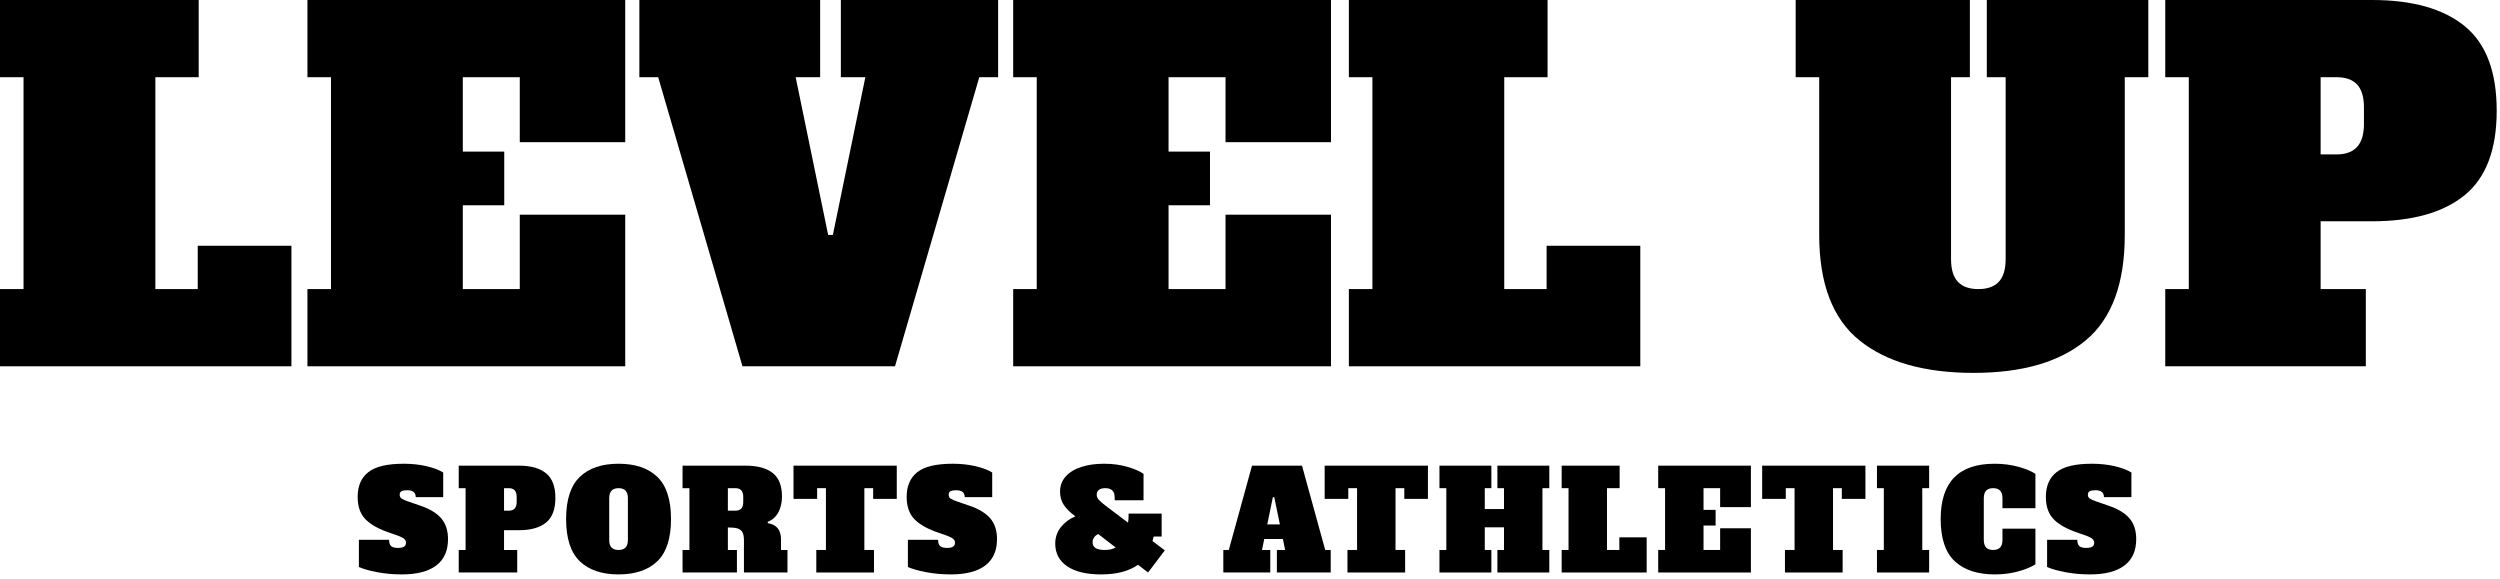
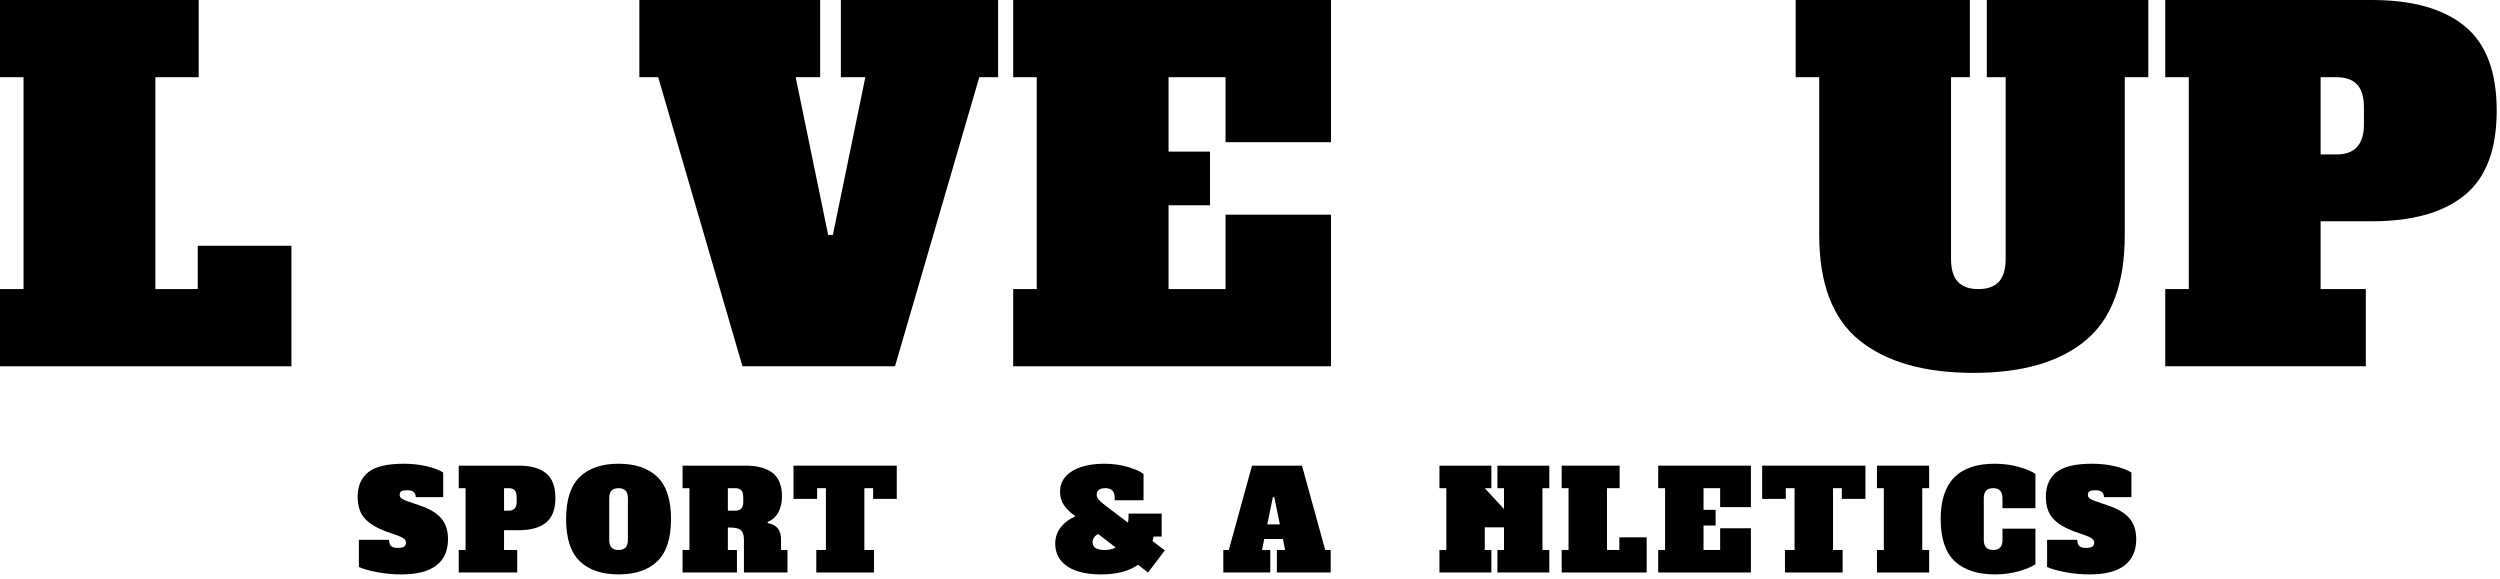
<svg xmlns="http://www.w3.org/2000/svg" width="100%" height="100%" viewBox="0 0 531 123" version="1.1" xml:space="preserve" style="fill-rule:evenodd;clip-rule:evenodd;stroke-linejoin:round;stroke-miterlimit:2;">
  <g transform="matrix(1,0,0,1,-288.596,-494.348)">
    <g transform="matrix(1,0,0,1,-6.747,49.281)">
      <path d="M295.343,522.867L295.343,506.467L300.343,506.467L300.343,461.467L295.343,461.467L295.343,445.067L337.543,445.067L337.543,461.467L328.343,461.467L328.343,506.467L337.343,506.467L337.343,497.267L357.243,497.267L357.243,522.867L295.343,522.867Z" style="fill-rule:nonzero;" />
    </g>
    <g transform="matrix(1,0,0,1,-6.747,49.281)">
-       <path d="M360.643,522.867L360.643,506.467L365.643,506.467L365.643,461.467L360.643,461.467L360.643,445.067L428.143,445.067L428.143,475.267L405.743,475.267L405.743,461.467L393.643,461.467L393.643,477.267L402.443,477.267L402.443,488.667L393.643,488.667L393.643,506.467L405.743,506.467L405.743,490.667L428.143,490.667L428.143,522.867L360.643,522.867Z" style="fill-rule:nonzero;" />
-     </g>
+       </g>
    <g transform="matrix(1,0,0,1,-6.747,49.281)">
      <path d="M473.943,445.067L507.343,445.067L507.343,461.467L503.343,461.467L485.443,522.867L453.043,522.867L435.143,461.467L431.143,461.467L431.143,445.067L469.543,445.067L469.543,461.467L464.343,461.467L471.243,494.967L472.243,494.967L479.143,461.467L473.943,461.467L473.943,445.067Z" style="fill-rule:nonzero;" />
    </g>
    <g transform="matrix(1,0,0,1,-6.747,49.281)">
      <path d="M510.543,522.867L510.543,506.467L515.543,506.467L515.543,461.467L510.543,461.467L510.543,445.067L578.043,445.067L578.043,475.267L555.643,475.267L555.643,461.467L543.543,461.467L543.543,477.267L552.343,477.267L552.343,488.667L543.543,488.667L543.543,506.467L555.643,506.467L555.643,490.667L578.043,490.667L578.043,522.867L510.543,522.867Z" style="fill-rule:nonzero;" />
    </g>
    <g transform="matrix(1,0,0,1,-6.747,49.281)">
-       <path d="M581.843,522.867L581.843,506.467L586.843,506.467L586.843,461.467L581.843,461.467L581.843,445.067L624.043,445.067L624.043,461.467L614.843,461.467L614.843,506.467L623.843,506.467L623.843,497.267L643.743,497.267L643.743,522.867L581.843,522.867Z" style="fill-rule:nonzero;" />
-     </g>
+       </g>
    <g transform="matrix(1,0,0,1,-6.747,49.281)">
      <path d="M714.543,524.267C704.076,524.267 695.993,521.967 690.293,517.367C684.593,512.767 681.743,505.3 681.743,494.967L681.743,461.467L676.743,461.467L676.743,445.067L713.743,445.067L713.743,461.467L709.743,461.467L709.743,500.067C709.743,502.267 710.226,503.883 711.193,504.917C712.159,505.95 713.609,506.467 715.543,506.467C717.476,506.467 718.926,505.95 719.893,504.917C720.859,503.883 721.343,502.267 721.343,500.067L721.343,461.467L717.343,461.467L717.343,445.067L751.643,445.067L751.643,461.467L746.643,461.467L746.643,494.967C746.643,505.3 743.876,512.767 738.343,517.367C732.809,521.967 724.876,524.267 714.543,524.267Z" style="fill-rule:nonzero;" />
    </g>
    <g transform="matrix(1,0,0,1,-6.747,49.281)">
      <path d="M755.243,506.467L760.243,506.467L760.243,461.467L755.243,461.467L755.243,445.067L799.143,445.067C807.743,445.067 814.309,446.917 818.843,450.617C823.376,454.317 825.643,460.3 825.643,468.567C825.643,476.833 823.376,482.817 818.843,486.517C814.309,490.217 807.743,492.067 799.143,492.067L788.243,492.067L788.243,506.467L797.843,506.467L797.843,522.867L755.243,522.867L755.243,506.467ZM791.643,477.867C795.509,477.867 797.443,475.733 797.443,471.467L797.443,467.867C797.443,465.667 796.959,464.05 795.993,463.017C795.026,461.983 793.576,461.467 791.643,461.467L788.243,461.467L788.243,477.867L791.643,477.867Z" style="fill-rule:nonzero;" />
    </g>
    <g transform="matrix(1,0,0,1,-19.568,-94.387)">
      <path d="M393.522,710.74C391.655,710.74 389.89,710.579 388.228,710.259C386.565,709.938 385.287,709.573 384.392,709.165L384.392,703.39L390.809,703.39C390.809,703.993 390.945,704.43 391.217,704.702C391.49,704.975 391.986,705.111 392.705,705.111C393.308,705.111 393.74,705.018 394.003,704.834C394.265,704.649 394.397,704.372 394.397,704.002C394.397,703.691 394.27,703.424 394.017,703.2C393.765,702.977 393.327,702.748 392.705,702.515L390.197,701.64C388.038,700.823 386.488,699.861 385.545,698.752C384.601,697.644 384.13,696.147 384.13,694.261C384.13,691.966 384.883,690.221 386.39,689.025C387.897,687.829 390.411,687.232 393.93,687.232C395.622,687.232 397.211,687.402 398.699,687.742C400.186,688.082 401.387,688.534 402.301,689.098L402.301,694.319L396.467,694.319C396.467,693.347 395.865,692.861 394.659,692.861C394.076,692.861 393.663,692.934 393.42,693.079C393.176,693.225 393.055,693.483 393.055,693.852C393.055,694.183 393.196,694.445 393.478,694.64C393.76,694.834 394.222,695.039 394.863,695.252L397.401,696.127C399.462,696.827 400.964,697.736 401.907,698.854C402.85,699.973 403.322,701.436 403.322,703.244C403.322,705.714 402.49,707.58 400.828,708.844C399.165,710.108 396.73,710.74 393.522,710.74Z" style="fill-rule:nonzero;" />
    </g>
    <g transform="matrix(1,0,0,1,-19.568,-94.387)">
      <path d="M405.597,705.548L407.055,705.548L407.055,692.423L405.597,692.423L405.597,687.64L418.401,687.64C420.909,687.64 422.824,688.179 424.147,689.259C425.469,690.338 426.13,692.083 426.13,694.494C426.13,696.905 425.469,698.65 424.147,699.729C422.824,700.809 420.909,701.348 418.401,701.348L415.222,701.348L415.222,705.548L418.022,705.548L418.022,710.332L405.597,710.332L405.597,705.548ZM416.213,697.207C417.341,697.207 417.905,696.584 417.905,695.34L417.905,694.29C417.905,693.648 417.764,693.177 417.482,692.875C417.2,692.574 416.777,692.423 416.213,692.423L415.222,692.423L415.222,697.207L416.213,697.207Z" style="fill-rule:nonzero;" />
    </g>
    <g transform="matrix(1,0,0,1,-19.568,-94.387)">
      <path d="M439.547,710.74C435.988,710.74 433.242,709.807 431.307,707.94C429.372,706.073 428.405,703.089 428.405,698.986C428.405,694.883 429.372,691.898 431.307,690.032C433.242,688.165 435.988,687.232 439.547,687.232C443.105,687.232 445.851,688.165 447.786,690.032C449.721,691.898 450.688,694.883 450.688,698.986C450.688,703.089 449.721,706.073 447.786,707.94C445.851,709.807 443.105,710.74 439.547,710.74ZM439.547,705.548C440.208,705.548 440.704,705.373 441.034,705.023C441.365,704.673 441.53,704.129 441.53,703.39L441.53,694.582C441.53,693.843 441.365,693.298 441.034,692.948C440.704,692.598 440.208,692.423 439.547,692.423C438.886,692.423 438.39,692.598 438.059,692.948C437.729,693.298 437.563,693.843 437.563,694.582L437.563,703.39C437.563,704.148 437.729,704.698 438.059,705.038C438.39,705.378 438.886,705.548 439.547,705.548Z" style="fill-rule:nonzero;" />
    </g>
    <g transform="matrix(1,0,0,1,-19.568,-94.387)">
      <path d="M453.138,705.548L454.597,705.548L454.597,692.423L453.138,692.423L453.138,687.64L466.526,687.64C469.034,687.64 470.949,688.155 472.272,689.186C473.594,690.216 474.255,691.889 474.255,694.202C474.255,695.505 473.992,696.633 473.467,697.586C472.942,698.539 472.194,699.2 471.222,699.569L471.251,699.861C473.117,700.152 474.051,701.3 474.051,703.302L474.051,705.548L475.422,705.548L475.422,710.332L466.176,710.332L466.176,703.477C466.176,702.719 466.064,702.145 465.84,701.757C465.617,701.368 465.267,701.105 464.79,700.969C464.314,700.833 463.638,700.765 462.763,700.765L462.763,705.548L464.688,705.548L464.688,710.332L453.138,710.332L453.138,705.548ZM464.338,697.207C464.902,697.207 465.325,697.056 465.607,696.754C465.889,696.453 466.03,695.982 466.03,695.34L466.03,694.29C466.03,693.648 465.889,693.177 465.607,692.875C465.325,692.574 464.902,692.423 464.338,692.423L462.763,692.423L462.763,697.207L464.338,697.207Z" style="fill-rule:nonzero;" />
    </g>
    <g transform="matrix(1,0,0,1,-19.568,-94.387)">
      <path d="M498.638,694.698L493.622,694.698L493.622,692.423L491.755,692.423L491.755,705.548L493.797,705.548L493.797,710.332L481.547,710.332L481.547,705.548L483.588,705.548L483.588,692.423L481.722,692.423L481.722,694.698L476.705,694.698L476.705,687.64L498.638,687.64L498.638,694.698Z" style="fill-rule:nonzero;" />
    </g>
    <g transform="matrix(1,0,0,1,-19.568,-94.387)">
-       <path d="M510.13,710.74C508.263,710.74 506.499,710.579 504.836,710.259C503.174,709.938 501.895,709.573 501.001,709.165L501.001,703.39L507.417,703.39C507.417,703.993 507.554,704.43 507.826,704.702C508.098,704.975 508.594,705.111 509.313,705.111C509.916,705.111 510.349,705.018 510.611,704.834C510.874,704.649 511.005,704.372 511.005,704.002C511.005,703.691 510.879,703.424 510.626,703.2C510.373,702.977 509.936,702.748 509.313,702.515L506.805,701.64C504.647,700.823 503.096,699.861 502.153,698.752C501.21,697.644 500.738,696.147 500.738,694.261C500.738,691.966 501.492,690.221 502.999,689.025C504.506,687.829 507.019,687.232 510.538,687.232C512.23,687.232 513.82,687.402 515.307,687.742C516.795,688.082 517.995,688.534 518.909,689.098L518.909,694.319L513.076,694.319C513.076,693.347 512.473,692.861 511.267,692.861C510.684,692.861 510.271,692.934 510.028,693.079C509.785,693.225 509.663,693.483 509.663,693.852C509.663,694.183 509.804,694.445 510.086,694.64C510.368,694.834 510.83,695.039 511.472,695.252L514.009,696.127C516.07,696.827 517.572,697.736 518.515,698.854C519.458,699.973 519.93,701.436 519.93,703.244C519.93,705.714 519.099,707.58 517.436,708.844C515.774,710.108 513.338,710.74 510.13,710.74Z" style="fill-rule:nonzero;" />
-     </g>
+       </g>
    <g transform="matrix(1,0,0,1,-19.568,-94.387)">
      <path d="M542.038,710.74C538.908,710.74 536.501,710.161 534.82,709.004C533.138,707.848 532.297,706.248 532.297,704.207C532.297,702.845 532.705,701.664 533.522,700.663C534.338,699.661 535.359,698.908 536.584,698.402C535.495,697.625 534.679,696.827 534.134,696.011C533.59,695.194 533.317,694.241 533.317,693.152C533.317,691.908 533.716,690.839 534.513,689.944C535.311,689.05 536.414,688.374 537.824,687.917C539.233,687.46 540.842,687.232 542.651,687.232C544.479,687.232 546.151,687.455 547.667,687.902C549.184,688.35 550.312,688.845 551.051,689.39L551.051,694.99L544.926,694.99L544.926,694.465C544.926,693.765 544.761,693.25 544.43,692.919C544.099,692.589 543.604,692.423 542.942,692.423C541.717,692.423 541.105,692.9 541.105,693.852C541.105,694.222 541.256,694.572 541.557,694.902C541.858,695.233 542.34,695.651 543.001,696.157L547.755,699.744C547.833,699.336 547.872,698.869 547.872,698.344L547.872,697.819L554.901,697.819L554.901,702.69L553.209,702.69L552.947,703.652L555.572,705.636L552.013,710.332L549.884,708.698C547.94,710.059 545.324,710.74 542.038,710.74ZM542.797,705.548C543.749,705.548 544.527,705.373 545.13,705.023L541.426,702.165C541.056,702.34 540.765,702.578 540.551,702.879C540.337,703.181 540.23,703.516 540.23,703.886C540.23,704.469 540.449,704.892 540.886,705.154C541.324,705.417 541.961,705.548 542.797,705.548Z" style="fill-rule:nonzero;" />
    </g>
    <g transform="matrix(1,0,0,1,-19.568,-94.387)">
      <path d="M589.638,705.548L590.805,705.548L590.805,710.332L579.372,710.332L579.372,705.548L581.122,705.548L580.655,703.215L576.688,703.215L576.222,705.548L577.972,705.548L577.972,710.332L567.997,710.332L567.997,705.548L569.163,705.548L574.092,687.64L584.709,687.64L589.638,705.548ZM577.33,700.123L580.013,700.123L578.817,694.319L578.526,694.319L577.33,700.123Z" style="fill-rule:nonzero;" />
    </g>
    <g transform="matrix(1,0,0,1,-19.568,-94.387)">
-       <path d="M611.455,694.698L606.438,694.698L606.438,692.423L604.572,692.423L604.572,705.548L606.613,705.548L606.613,710.332L594.363,710.332L594.363,705.548L596.405,705.548L596.405,692.423L594.538,692.423L594.538,694.698L589.522,694.698L589.522,687.64L611.455,687.64L611.455,694.698Z" style="fill-rule:nonzero;" />
-     </g>
+       </g>
    <g transform="matrix(1,0,0,1,-19.568,-94.387)">
-       <path d="M637.238,692.423L635.78,692.423L635.78,705.548L637.238,705.548L637.238,710.332L626.213,710.332L626.213,705.548L627.613,705.548L627.613,700.736L623.53,700.736L623.53,705.548L624.93,705.548L624.93,710.332L613.905,710.332L613.905,705.548L615.363,705.548L615.363,692.423L613.905,692.423L613.905,687.64L624.93,687.64L624.93,692.423L623.53,692.423L623.53,696.857L627.613,696.857L627.613,692.423L626.213,692.423L626.213,687.64L637.238,687.64L637.238,692.423Z" style="fill-rule:nonzero;" />
+       <path d="M637.238,692.423L635.78,692.423L635.78,705.548L637.238,705.548L637.238,710.332L626.213,710.332L626.213,705.548L627.613,705.548L627.613,700.736L623.53,700.736L623.53,705.548L624.93,705.548L624.93,710.332L613.905,710.332L613.905,705.548L615.363,705.548L615.363,692.423L613.905,692.423L613.905,687.64L624.93,687.64L624.93,692.423L623.53,692.423L627.613,696.857L627.613,692.423L626.213,692.423L626.213,687.64L637.238,687.64L637.238,692.423Z" style="fill-rule:nonzero;" />
    </g>
    <g transform="matrix(1,0,0,1,-19.568,-94.387)">
      <path d="M639.863,710.332L639.863,705.548L641.322,705.548L641.322,692.423L639.863,692.423L639.863,687.64L652.172,687.64L652.172,692.423L649.488,692.423L649.488,705.548L652.113,705.548L652.113,702.865L657.917,702.865L657.917,710.332L639.863,710.332Z" style="fill-rule:nonzero;" />
    </g>
    <g transform="matrix(1,0,0,1,-19.568,-94.387)">
      <path d="M660.367,710.332L660.367,705.548L661.826,705.548L661.826,692.423L660.367,692.423L660.367,687.64L680.055,687.64L680.055,696.448L673.522,696.448L673.522,692.423L669.992,692.423L669.992,697.032L672.559,697.032L672.559,700.357L669.992,700.357L669.992,705.548L673.522,705.548L673.522,700.94L680.055,700.94L680.055,710.332L660.367,710.332Z" style="fill-rule:nonzero;" />
    </g>
    <g transform="matrix(1,0,0,1,-19.568,-94.387)">
      <path d="M704.38,694.698L699.363,694.698L699.363,692.423L697.497,692.423L697.497,705.548L699.538,705.548L699.538,710.332L687.288,710.332L687.288,705.548L689.33,705.548L689.33,692.423L687.463,692.423L687.463,694.698L682.447,694.698L682.447,687.64L704.38,687.64L704.38,694.698Z" style="fill-rule:nonzero;" />
    </g>
    <g transform="matrix(1,0,0,1,-19.568,-94.387)">
      <path d="M706.83,710.332L706.83,705.548L708.288,705.548L708.288,692.423L706.83,692.423L706.83,687.64L717.913,687.64L717.913,692.423L716.455,692.423L716.455,705.548L717.913,705.548L717.913,710.332L706.83,710.332Z" style="fill-rule:nonzero;" />
    </g>
    <g transform="matrix(1,0,0,1,-19.568,-94.387)">
      <path d="M731.855,710.74C728.18,710.74 725.346,709.807 723.353,707.94C721.36,706.073 720.363,703.089 720.363,698.986C720.363,691.15 724.174,687.232 731.797,687.232C733.644,687.232 735.36,687.455 736.945,687.902C738.529,688.35 739.711,688.845 740.488,689.39L740.488,696.682L733.488,696.682L733.488,694.582C733.488,693.843 733.323,693.298 732.992,692.948C732.662,692.598 732.166,692.423 731.505,692.423C730.844,692.423 730.348,692.598 730.017,692.948C729.687,693.298 729.522,693.843 729.522,694.582L729.522,703.39C729.522,704.129 729.687,704.673 730.017,705.023C730.348,705.373 730.844,705.548 731.505,705.548C732.166,705.548 732.662,705.373 732.992,705.023C733.323,704.673 733.488,704.129 733.488,703.39L733.488,701.027L740.488,701.027L740.488,708.582C739.691,709.126 738.51,709.622 736.945,710.069C735.379,710.516 733.683,710.74 731.855,710.74Z" style="fill-rule:nonzero;" />
    </g>
    <g transform="matrix(1,0,0,1,-19.568,-94.387)">
      <path d="M752.097,710.74C750.23,710.74 748.465,710.579 746.803,710.259C745.14,709.938 743.862,709.573 742.967,709.165L742.967,703.39L749.384,703.39C749.384,703.993 749.52,704.43 749.792,704.702C750.065,704.975 750.561,705.111 751.28,705.111C751.883,705.111 752.315,705.018 752.578,704.834C752.84,704.649 752.972,704.372 752.972,704.002C752.972,703.691 752.845,703.424 752.592,703.2C752.34,702.977 751.902,702.748 751.28,702.515L748.772,701.64C746.613,700.823 745.063,699.861 744.12,698.752C743.176,697.644 742.705,696.147 742.705,694.261C742.705,691.966 743.458,690.221 744.965,689.025C746.472,687.829 748.986,687.232 752.505,687.232C754.197,687.232 755.786,687.402 757.274,687.742C758.761,688.082 759.962,688.534 760.876,689.098L760.876,694.319L755.042,694.319C755.042,693.347 754.44,692.861 753.234,692.861C752.651,692.861 752.238,692.934 751.995,693.079C751.751,693.225 751.63,693.483 751.63,693.852C751.63,694.183 751.771,694.445 752.053,694.64C752.335,694.834 752.797,695.039 753.438,695.252L755.976,696.127C758.037,696.827 759.539,697.736 760.482,698.854C761.425,699.973 761.897,701.436 761.897,703.244C761.897,705.714 761.065,707.58 759.403,708.844C757.74,710.108 755.305,710.74 752.097,710.74Z" style="fill-rule:nonzero;" />
    </g>
  </g>
</svg>